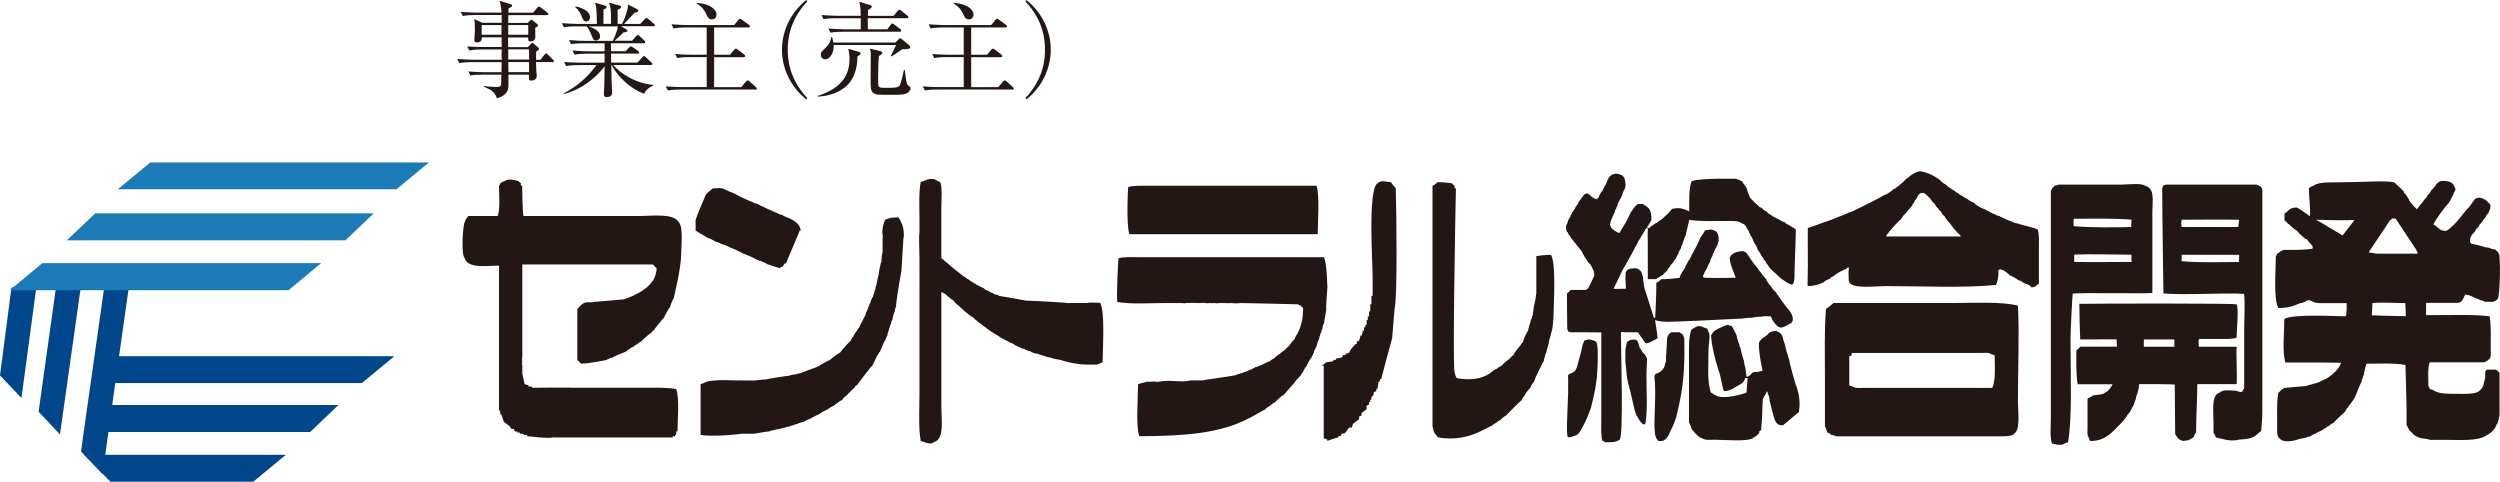
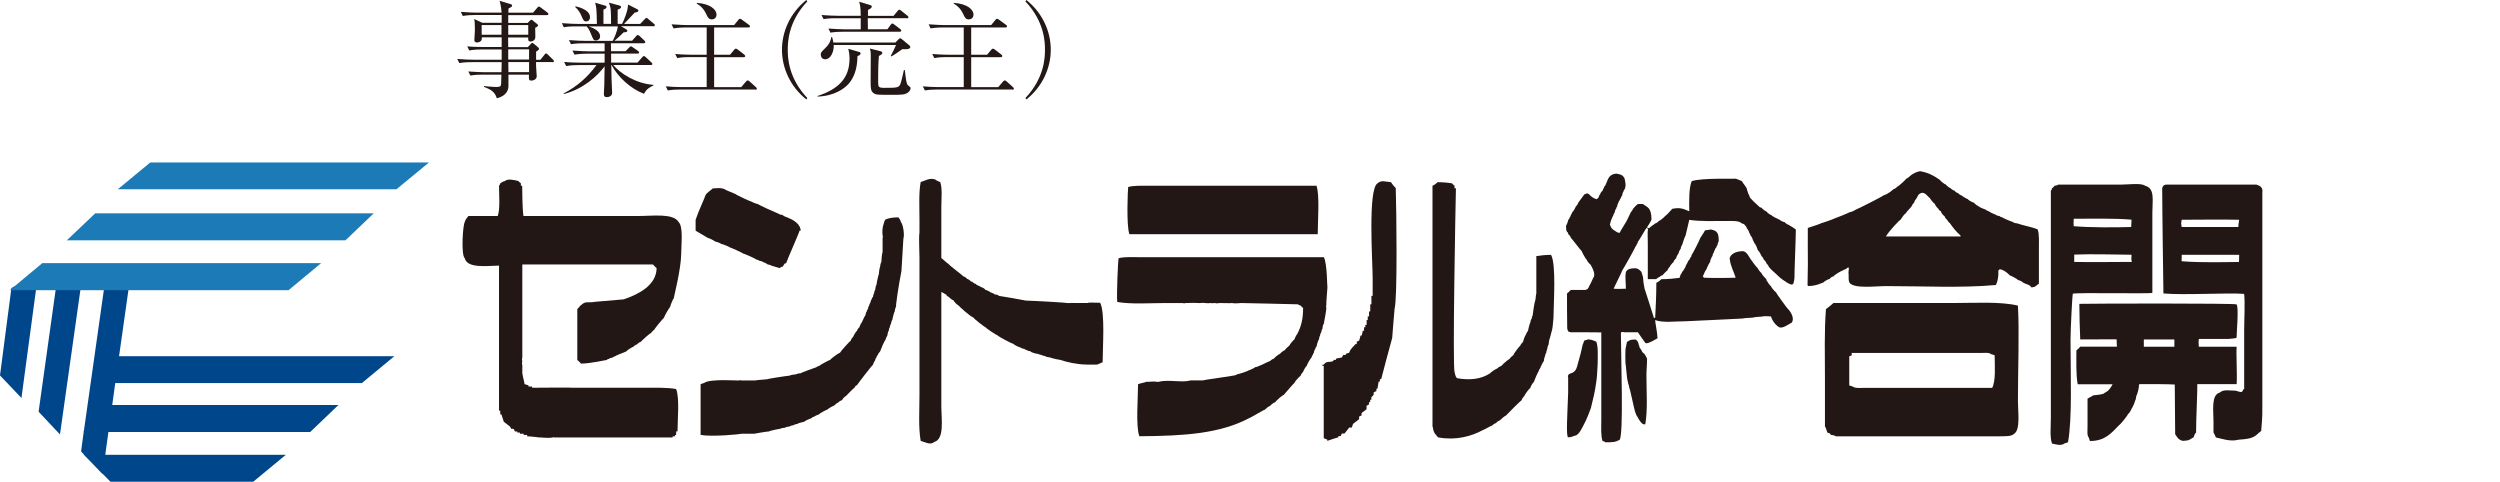
<svg xmlns="http://www.w3.org/2000/svg" id="_レイヤー_2" data-name="レイヤー 2" viewBox="0 0 365.97 70.52">
  <defs>
    <style>
      .cls-1 {
        fill: #1c7ab6;
      }

      .cls-1, .cls-2, .cls-3 {
        fill-rule: evenodd;
      }

      .cls-4 {
        fill: #231815;
      }

      .cls-2 {
        fill: #221714;
      }

      .cls-3 {
        fill: #00468b;
      }
    </style>
  </defs>
  <g id="_レイヤー_1-2" data-name="レイヤー 1">
    <g>
      <g>
        <g>
          <path class="cls-2" d="M256.59,46.51c0-.07,1.05-.17,1.43-.17,0-.07.7-.07,1.23-.01.23.76.82,1.39,1.26,1.6.53.12,1.14-.35,1.8-.72.37-.57-.06-1.44-.54-1.95-.12-.05-1.72-2.29-1.79-2.47-.23-.16-.72-.76-.72-.88-.11-.05-.47-.53-.53-.7-.07,0-.17-.24-.17-.36-.24-.2-.71-.77-.71-.89-.19-.13-.55-.62-.55-.71-.17-.12-1.07-1.3-1.43-1.95-.15-.13-.2-.4-.72-.54-1.42.04-1.87.65-1.95,1.06.13,1.2.6,1.89.88,2.83-1.01.05-4.23.05-4.65,0,0-.04-.11-.16-.17-.16.13-.36.48-1.06.54-1.06.12-.36.48-1.07.54-1.07,0-.17.11-.53.17-.53,0-.11.13-.34.18-.34,0-.18.12-.52.2-.52,0-.14.11-.37.15-.37,0-.1.14-.37.21-.37,0-.11.1-.34.17-.34,0-.17.12-.52.17-.52.04-1.09-.13-1.57-1.02-1.75,0-.06-.06.03-.06-.02-.34,0-.57.11-.91.11-.21.43-.42.65-.69,1.11-.06.24-1.2,2.49-1.27,2.49,0,.11-.08.36-.18.36,0,.11-.21.46-.33.53,0,.11-.36.71-.36.71,0,.12-.12.37-.18.37,0,.09-.24.45-.36.53,0,.1-.13.34-.19.34-.06.17-.11.36-.17.52-.79.1-1.66.2-2.67.2-.18.2-.47.41-.73.52,0,1.76-.09,3.64-.17,5.14h-.19c-.48-1.52-.91-2.93-1.36-4.27-.2-.95-.18-1.19-.24-1.76-.06,0-.11-.49-.26-.74-.28-.29-.42-.42-.8-.49-1.07-.01-1.26.26-1.44.53-.14.85-.01,1.27,0,2.46-.61,0-1.2.07-1.8,0,.42-.91,1.2-2.41,1.26-2.66.05,0,1.97-3.43,1.97-3.55.05,0,.17-.22.17-.33.07,0,.17-.24.17-.35.07,0,.92-1.53,1.23-2,.37.12.22.16.21.39-.05,0,0,1.24,0,1.96v5.14h1.24c.2-.24.32-.21.55-.36,0-.06.23-.19.34-.19.19-.22.67-.71.74-.71,0-.12.22-.45.33-.52,0-.1.38-.58.56-.71,0-.1.23-.46.37-.53.05-.23.28-.69.35-.69.03-.24.28-.72.34-.72,0-.19.12-.53.19-.53.06-.23.44-1.38.51-1.38.23-.99.32-1.34.55-2.34,1.49.25,3.6.17,5.37.17.92,0,1.88-.08,2.34.36.42.11.28.09.52.36.07,0,.18.22.18.34.13.07.38.56.38.71.05,0,.17.25.17.36.13.06.36.53.36.71.07,0,.16.24.16.34.14.05.49.77.54,1.07.12.05.49.65.55.89.11.05.35.42.35.54.13.04.37.39.37.52.11.07.36.42.36.52.38.49,1.14,1.06,1.27,1.24.54.52.9.74,1.41,1.07.86.48.94.4,1.07-.72-.02-.78.2-5.72.2-7.06-.05-.08-.97-.65-1.09-.71-.12,0-.49-.25-.53-.37-.19,0-.67-.24-.74-.34-.33-.13-1.18-.58-1.26-.71-.11,0-.59-.35-.7-.53-.11,0-.6-.36-.71-.54-.11,0-.35-.09-.35-.17-.32-.26-1.07-.98-1.26-1.23-.06,0-.17-.26-.17-.37-.06,0-.31-.71-.38-1.05-.16-.34-.54-.73-.7-1.06-.32-.14-.6-.26-.91-.37,0,.06-5.03-.14-6.45.37-.42,1.06-.37,2.83-.35,4.41-.94-.39-1.32-.59-2.5-.36-.38.39-.54.68-1.05,1.07-.2.25-.8.71-.91.71-.07.13-.42.36-.54.36-.07.11-.57.36-.89.7-.07,0-.28-.12-.32-.12.23-.34.38-.52.68-1.12,0-1.87-.67-1.83-1.26-2.31h-.72s-.37.25-.72.71c0,.11-.16.23-.35.54-.33.66-.52,1.17-.81,1.6-.2.37-.61.95-.8,1.37-.3,0-.43-.12-.72-.31-.46-.26-.52-.43-.71-.88.14-.63.25-.88.53-1.43,0-.11.13-.35.18-.35,0-.18.12-.54.2-.54,0-.09.1-.35.16-.35,0-.19.13-.54.18-.54,0-.11.13-.36.19-.36,0-.12.13-.33.18-.33,0-.12.12-.37.18-.37,0-.17.11-.53.17-.53,0-.14.14-.36.18-.36.26-.61.1-1.03,0-1.6-.29-.59-.68-.61-1.23-.72-1.23.14-1.17.95-1.62,1.78-.07,0-.19.24-.19.37-.06,0-.17.22-.17.35-.11.04-.37.4-.37.53-.05,0-.17.24-.17.35-.07.12-.15.27-.37.37-.42-.12-.85-.43-1.07-.71-.39-.3-.49,0-.7,0-.31.42-.61.83-.9,1.23,0,.12-.25.48-.35.54-.07.25-.44.83-.55.88,0,.11-.13.35-.18.35,0,.13-.11.37-.17.37,0,.1-.13.34-.2.34-.05.31-.29.89-.34.89.03.43,0,.62.16.9.08,0,.18.2.18.34.13.06.37.41.37.52.12.07,1.43,1.83,1.59,1.95.08.26.66,1.26.73,1.26,0,.1.36.59.55.7.18.27.71,1.22.52,1.77-.06,0-.46,1.02-.71,1.41-.11.26-.16.45-.55.54h-2.14s-.39.43-.55.52c0,1.73,0,3.08.03,5.11.13.54.13.46.52.57,1.39-.02,3.4.02,4.47.02-.01,1.02,0,10.88,0,12.88,0,1.03-.09,2.28.19,3.03.36.09.14-.04.36.17,1.07.02,1.49,0,2.14-.36.59-.84.19-12.15.18-15.58,0-.24.21-.22.53-.16h1.97c.07.16.96,1.4,1.09,1.58.3.16,1.11-.33,1.77-.7,0-.67-.35-2.38-.35-2.66,1.27.43,2.77.17,4.48.17,2.85-.12,5.48-.27,8.33-.4,0-.04,1.08-.13,1.51-.13Z" />
          <path class="cls-2" d="M93.43,31.62h-16.8c-.16-.82-.19-3.95-.19-4.43h-.19v-.35c-.03-.08-.25-.14-.36-.34-.47-.11-1.53-.41-1.97,0-.42.1-.39.18-.69.34-.13.35,0,.14-.18.35,0,1.38.19,3.36-.19,4.43h-4.3c0,.07-.41.4-.52.88-.27.3-.59,4.79,0,5.31.37,1.49,3.15,1.12,5.01,1.07v21.24h.18v.54h.17c.12.35.25.73.35,1.08.31.22.59.47.9.7.06.13.13.21.2.34h.35c.06.11.12.24.18.38h.34v.16h.38v.17h.55v.18h.52v.2c.53,0,1.71.17,1.78.17,0-.05,1.23.15,1.98,0,0-.05.17-.05.17,0h17.36v-.17h.36v-.2h.16v-.52h.2c0-1.76.32-4.85-.2-6.2-1.32-.25-3.21-.19-4.83-.19h-10.54c0-.06-3.89,0-5.72,0v-.18h-.53v-.18c-.19-.06-.37-.1-.56-.16-.15-.61-.4-1.78-.34-1.78v-1.06c-.06,0-.06-.34,0-.54-.06,0-.06-.51,0-.51v-13.64h19.13s.37.44.53.53c-.02,2.6-2.82,3.9-4.81,4.58-.61.06-4.31.37-4.31.37-.81.18-1.26-.13-1.78.35-.34.2-.44.47-.71.7v7.46s.44.36.53.53c1.47-.02,3.59-.53,3.77-.53,0-.05.23-.17.35-.17,0-.07.36-.18.53-.18,0-.05.24-.2.36-.2,0-.05,1.08-.5,1.62-.7.11-.17.83-.63,1.07-.7,0-.07.35-.3.55-.36.04-.11.41-.35.51-.35.36-.39,1.31-1.24,1.44-1.24.12-.16.49-.53.54-.53,0-.12,1.31-1.7,1.42-1.76,0-.14.8-1.53.9-1.58.07-.37.44-1.19.53-1.27,0-.16,1.07-4.24,1.09-6.53,0-1.32.33-3.93-.38-4.63-.78-1.32-3.81-.88-5.89-.88Z" />
          <path class="cls-2" d="M159.28,44.36c-.33.01-.91,0-.91,0h-1.25c0-.05-.79.04-.88,0,0-.05-4.07-.29-6.09-.36,0-.03-3.82-.69-3.93-.69-.08-.13-.43-.25-.55-.17,0-.08-.47-.3-.71-.37,0-.05-.47-.29-.71-.34-.05-.13-.42-.36-.53-.36,0,0-.62-.35-.74-.35,0-.09-.2-.21-.32-.21-.08-.09-.45-.33-.56-.33-.07-.14-.42-.36-.55-.36-.04-.15-.41-.36-.52-.36-.07-.12-1.95-1.52-2.13-1.77-.51-.37-1.02-.9-1.1-.9v-7.44c0-1.19.18-2.81-.17-3.71-.25-.06-.71-.31-.71-.36-.85-.31-1.6.24-2.14.36-.3,1.53-.18,3.67-.18,5.49v1.94c-.12.58,0,2.57,0,3.72v20.02c0,2.2-.17,4.81.18,6.73.49.11,1.4.69,1.96.17,1.56-.42,1.06-3.39,1.06-5.31v-16.65c.13,0,.61.37.72.37,0,.11.25.34.37.34.06.11.53.48.69.51.07.2.55.67.71.73.09.12,1.76,1.67,2.19,1.77,0,.13,1.65,1.42,1.77,1.42.11.19,1.67,1.21,1.79,1.21.05.14,2.08,1.21,2.33,1.26,0,.06.68.44,1.06.53,0,.07.37.18.53.18,0,.05.23.18.37.18,0,.06.34.17.53.17,0,.08.24.2.36.2,0,.05.47.17.71.17,0,.03.34.17.55.17,0,.06.36.16.51.16,0,.08.48.2.72.2,0,.04.96.3,1.43.35,1.09.36,2.58.69,3.94.7h1.44c0,.07.56-.2.89-.34.01-2.21.38-7.28-.36-8.71-.48,0-1.67-.05-1.77,0Z" />
          <path class="cls-2" d="M203.63,26.67c-.79-.06-1.45-.35-1.98.17-1.44.87-.71,11.62-.71,13.8v2.67h-.18v1.24h-.17v1.05h-.18v.72h-.19v.53h-.16v.71h-.19v.35h-.19v.52h-.19c-.03.25-.09.48-.16.69h-.16c-.07.26-.15.51-.2.73-.12.06-.22.13-.36.17v.35h-.18c-.34.42-.74.67-.92,1.26-.17.05-.32.1-.51.17v.17h-.37c-.06.11-.12.24-.2.36-.28.04-.57.11-.86.18v.17h-.36v.16c-.66.29-.98-.08-1.43.54h-.19v.18h.19v10.59c.16.07.35.15.52.2v.19c.55-.19,1.08-.38,1.63-.53v-.17h.33c.07-.13.11-.25.17-.38h.39c.25-.28.46-.6.69-.87h.38c.05-.19.11-.36.18-.54.3-.23.59-.47.89-.69v-.38c.12-.05.24-.11.36-.17v-.35c.25-.17.48-.37.73-.55v-.52c.11-.05.23-.1.35-.18v-.34h.18v-.35h.17v-.36l.34-.37v-.35c.14-.06.26-.14.4-.19v-.34h.15c.07-.37.12-.7.18-1.06h.18v-.35h.19c.52-2.02,1.06-4.01,1.61-6.02.1-1.41.23-2.84.35-4.27.43-1.52.28-14.34.17-17.69-.22-.18-.57-.62-.71-.89Z" />
          <path class="cls-2" d="M224.9,37.48c0,1.95,0,3.58,0,5.53-.07,0-.08.73-.16,1-.06,0-.3,1.43-.37,2.15-.04,0-.15.35-.15.52-.09,0-.19.35-.19.53-.05,0-.29.84-.35,1.24-.07,0-.3.48-.39.69-.04,0-.28.61-.33.9-.1.08-.39.42-.39.53-.28.26-.98,1.19-1.04,1.43-.2.11-.54.47-.54.54-.11,0-.94.7-1.26,1.06-.12,0-.47.22-.55.34-.23.06-.94.54-1.06.71-1.28.85-2.94,1.05-4.83.71-.34-.35-.3-.88-.36-.88-.3-.95.13-24.02.2-26.92h-.2v-.37c-.03-.06-.24-.14-.36-.35-.58-.1-1.32-.17-2.14-.17-.18.21-.46.41-.73.52v35.25c.06,0,.06.34.19.72.05.13.16.37.35.52.14.22.2.31.36.36,2.54.45,4.76-.16,6.45-1.07.23-.07,1.3-.7,1.42-.7,0-.05.35-.3.54-.35.06-.12.43-.37.53-.37.19-.21.78-.7.89-.7.55-.59,2.11-2.13,2.33-2.28,0-.13.24-.49.36-.56.06-.22.65-1.04.9-1.23.05-.24.41-.82.53-.88.18-.54.67-1.61.72-1.61,0-.11.12-.35.18-.35.11-.34.48-1.07.55-1.07,0-.21.12-.71.17-.71,0-.16.13-.5.18-.5,0-.2.14-.55.14-.55.02-.23.17-.71.22-.71,0-.35.13-.92.19-.92,0-.2.11-.33.16-.67.24-.69.26-1.25.35-2.29.02-2.28.42-7.75-.35-9.21-.81,0-1.54.08-2.15.18Z" />
          <path class="cls-2" d="M192.9,34.29c0-1.82.31-5.73-.18-7.1h-24.68c-.97,0-2.18-.04-2.89.19-.05.34-.29,5.63.18,6.9h27.57Z" />
          <path class="cls-2" d="M104.69,35.36c.17,0,.89.29.89.35.19,0,1.27.45,1.27.51.12,0,1.95.84,1.95.91.2,0,1.97.82,1.97.89.13,0,.38.1.38.16.17,0,.52.11.52.17.22.06.71.31.71.37.18,0,.54.12.54.17.41.12.83.25,1.26.37.15-.2-.03-.04.17-.19h.19c.12-.18.24-.34.36-.52h.17c.25-.72,1.91-4.44,1.98-4.79h.17c-.11-1.38-1.97-1.88-1.97-1.93-.23-.06-.71-.3-.71-.37-.19,0-.54-.11-.54-.16-.25-.08-2.98-1.31-3.05-1.43-.18,0-.89-.29-.89-.34-.17,0-2.31-1-2.38-1.12-.77-.33-1.54-.62-1.54-.68-.59-.28-.88-.18-1.8-.15-.34.36-.87.58-1.09,1.05,0,.17-1.02,2.3-1.42,3.55v1.59c.59.35,1.2.71,1.79,1.06.13,0,1.03.42,1.07.55Z" />
          <path class="cls-2" d="M131.54,31.82c-.95,0-1.41.1-1.97.34-.24.58-.49,1.33-.37,2.3.06.12.06.34,0,.34v2.14c-.07,0-.17.94-.17,1.4-.06,0-.19.49-.19.71-.05,0-.18.72-.18,1.06-.04,0-.29,1.07-.36,1.61-.06,0-.17.45-.17.7-.06,0-.17.34-.17.52-.05,0-.16.35-.16.53-.08,0-.19.24-.19.34-.06,0-.2.37-.2.53-.05,0-.17.25-.17.38-.05,0-.18.34-.18.52-.05,0-.17.23-.17.35-.07,0-.19.37-.19.55-.05,0-.4.7-.54,1.05-.04,0-.29.47-.36.72-.06,0-.3.34-.35.52-.13.06-.48.65-.55.87-.12.08-.35.43-.35.55-.31.26-1.36,1.42-1.59,1.79-.15,0-1.26.81-1.46,1.05-.12,0-1.6.82-1.6.89-.13,0-.37.12-.37.17-.36.12-2.32.82-2.32.89-.24,0-.71.12-.71.17-.3,0-.9.12-.9.18-.29,0-3.39.49-3.39.54-.21.03-1.61.11-1.61.17h-1.97s-.25-.07-.53,0c0,.04-4.23-.29-5.01.36-.18.04-.36.11-.53.19v7.42c1.76.31,5.84-.11,6.07-.18h1.8s1.79-.33,2.13-.33c0-.06,1.39-.38,1.63-.38,0-.05.47-.16.71-.16,0-.06.49-.19.71-.19,0-.06.36-.18.56-.18,0-.05.34-.18.52-.18,0-.06.71-.28,1.06-.34,0-.09.72-.41,1.08-.54,0-.07.24-.19.36-.19,0-.05.47-.28.72-.35.04-.13.9-.58,1.25-.72.05-.11.77-.52.89-.52.09-.1.55-.48.71-.52,0-.07.37-.29.54-.35,0-.13.35-.49.53-.56.37-.4,1.2-1.23,1.27-1.23,0-.12.22-.36.35-.36,0-.06,2.21-2.93,2.34-3,0-.12.34-.7.34-.7,0-.14.12-.35.17-.35,0-.12.13-.36.2-.36,0-.14.24-.46.34-.54.19-.54.65-1.59.73-1.59.08-.22.29-.73.33-.73,0-.21.14-.69.2-.69,0-.18.11-.52.16-.52,0-.17.13-.52.18-.52,0-.2.12-.54.18-.54.06-.43.3-1.26.36-1.26,0-.22.13-.68.19-.68-.06-.19.36-3.05.79-5.25.07-1.06.28-4.68.28-4.68.21-.72-.07-2.19-.37-2.49-.1-.42-.19-.37-.35-.69Z" />
          <path class="cls-2" d="M315.08,42.86v-11.77c0-1.76.41-3.52-1.07-3.9-.54-.44-2.52-.17-3.4-.17h-9.31c0,.06-.36.17-.55.17,0,.06-.23.31-.36.37,0,.12-.12.35-.17.35v33.3c0,1.18-.17,2.83.17,3.72.45.1,1.37.38,1.8,0,.19-.09.36-.12.54-.18.64-3.49.37-9.97.37-15.05,0-1.36.26-6.54.33-6.7.44-.21,11.4.04,11.63-.13ZM303.64,38.35v-1.08c2.68-.11,5.66,0,8.39.02,0,.51-.08.69.05,1.05-2.68,0-6.02.06-8.44,0ZM303.57,32.02c2.65,0,6.09-.08,8.46.14,0,.31-.05.79-.05,1.07-2.2.08-6.29.08-8.41-.12-.05-.39,0-1.01,0-1.08Z" />
          <path class="cls-2" d="M331.19,28.09c.04-.61-.22-.86-.9-1.07h-13.06c-.35,0-.6.08-.71.54,0,3.22.16,13.71.18,15.4,3.11.27,9.36-.13,11.81.06.16,1.2.01,3.73.01,5.42v8.51c-.26.05-.11.31-.35.38,0,.21-.96-.2-.96-.14-.83,0-1.69-.24-2.29.29-1.25.35-.89,2.64-.89,4.26v1.58s.28.48.36.72c.77.15,2.03.64,3.21.35,0-.05.9-.04,1.61-.2,1.08-.23,1.37-.86,1.8-1.09.21-2.34.17-2.8.17-4.39v-30.62ZM327.74,38.35c-1.51,0-5.31.14-8.38-.11.03-.43,0-.51.02-.94h8.41c-.03.75,0,.81-.04,1.05ZM327.66,33.23c-2.68,0-5.61,0-8.29,0-.1-.65-.1-.4,0-1.06,2.73,0,5.52-.06,8.41,0-.05.58-.12.77-.12,1.07Z" />
          <path class="cls-2" d="M193.8,47.41c0-.32.41-1.93.35-2.48-.07,0-.05.05,0-.19,0-.84.17-2.43.17-2.66-.05,0-.02-3.47-.52-4.43h-26.85c-1.06,0-2.43-.09-3.21.16-.07.36-.3,5.21-.19,6.39,2.04.37,4.84.16,7.15.16h2.5c0,.06.23.06.36,0,.64-.03,1.7-.03,1.97,0,0,.06.46-.09.88,0,0,0,.61.06.73,0,0,0,.54.06.54,0h.18c.18.06.54.06.54,0,.36-.02,1.79.06,1.79,0h.2c0,.06.84.06,1.24,0,2.79.06,5.62.11,8.41.19,0,.05.23.18.37.18.06.04.13.24.35.34,0,1.69-.3,2.79-.9,3.9-.06,0-.3.48-.37.7-.22.18-.71.77-.71.88-.24.19-.71.66-.71.72-.12,0-.59.37-.71.54-.12,0-.72.47-.91.71-.12,0-.46.23-.52.33-.13,0-1.38.66-1.63.72,0,.03-.36.17-.54.17,0,.06-.71.41-1.07.52,0,.07-1.44.54-1.61.54,0,.06-.36.18-.53.18,0,.05-4.46.64-4.46.71h-1.8c-1.24.36-3.2-.16-4.65.19,0,.06-.36,0-.36,0-.46-.09-1.18.06-1.43,0,0,.06-.93.22-1.25.36,0,1.92-.36,6.16.19,7.62,6.62-.04,11.81-.39,16.09-2.66.12,0,2.2-1.26,2.33-1.26.12-.16.6-.52.72-.52.12-.18.58-.52.71-.52.28-.35,1.12-1.07,1.26-1.07.2-.19,1.3-1.53,1.58-1.77,0-.11.62-.84.92-1.06,0-.12.24-.47.35-.53.06-.23.41-.85.52-.88.12-.36.6-1.2.73-1.24,0-.12.1-.36.18-.36,0-.14.11-.34.16-.34,0-.2.14-.55.2-.55,0-.11.1-.35.18-.35.06-.36.29-1.07.37-1.07,0-.17.11-.55.15-.55,0-.15.13-.49.19-.49,0-.2.12-.53.17-.53,0-.27.11-.71.19-.71Z" />
-           <path class="cls-2" d="M365.35,54.11h-1.27c-.48.26-.15.8-.33,1.43-.18.53-.15,1.17-.71,1.57-.47.69-2.44.53-4.48.53-.48,0-1.46-.1-1.46-.17-.2,0-.83-.24-.89-.37-.17-.05-.34-.11-.53-.16-.11-.37,0-.17-.19-.37-.01-1.13-.14-2.69.19-3.53h7.91c.45-.11.64-.35.86-.53.26-.3.15-1.03.16-1.62,0-1.53.07-3.35-.16-4.59-2.78-.28-3.43-.17-9.3-.17v-1.79h4.65c.62-.07.76-.56,1.07-1.22.66.04,1.42.45,1.42.51.19,0,.9.32.9.35.2,0,.55.14.55.2h1.24c0-.06.5-.11.73-.55.23-1.27.25-3.11.25-4.65,0-.6-.08-1.12-.08-1.71-.07,0-.17-.24-.17-.34-.05-.08-.26-.17-.37-.37-.23-.1-.4-.05-.72-.18,0-.06-.6-.19-.88-.19,0-.07-1.33-.41-1.98-.51,0-.06-.1-.19-.18-.19.03-.71,0-.71.31-1.15.09-.05.28-.37.4-.42,0-.14.35-.61.54-.73,0-.13.36-.6.56-.72,0-.12.34-.58.5-.69,0-.12.13-.37.18-.37.23-.26.26-.3.39-.72.19-.19.01-.33.14-.7-.48-.49-.61-.7-1.04-.87-.35-.2-.74-.27-1.26,0-.29.4-.59.82-.88,1.23-.68.55-1.86,2.61-3.32,3.45-1.05-.02-.92-.37-1.88-.95.45-.97,2.07-3.02,2.2-3.08.37-.52.78-1.43,1.05-2.06-.33-.7-.27-1.26-2.16-1.23,0,.05-.23.17-.36.17,0,.05-.23.29-.34.35,0,.13-.5.71-.73.89,0,.13-.37.6-.53.71,0,.11-.26.46-.38.54-.23.35-.92,1.15-1.17,1.49-.43-.47-.76-.7-1.15-1.33,0-.12-.13-.33-.17-.33-.05-.2-.42-.68-.55-.72,0-.13-.1-.36-.18-.36-.29-.35-.87-.78-1.17-1.14-.66-.4-5.26-.06-8.16-.06-1.13,0-3.13-.07-3.72.49-.4.11-.39.19-.7.37,0,1.39.24,2.91.15,4.1-.45-.27-1.24-.93-1.93-1.28-1.2.04-1.11.49-1.8.9v1.05h.17c0,.13.36.47.53.54.25.28.97.88,1.1.88.09.2.82.87,1.06,1.06,0,.07.24.19.36.19.29.36.6.71.9,1.04v.37c-.77.13-1.85.18-2.86.18h-1.43c0,.05-.25.17-.38.17,0,.06-.35.3-.52.38-.12.35.03.13-.19.35,0,2.13-.38,6.17.36,7.61,1.52,0,2.16-.28,3.22-.72.16,0,.53-.11.53-.16.13,0,.36-.13.36-.2.75-.25.69.29,1.78.36h4.11v.72c.08,0,.05-.08,0,.17-.05.43,0,.84-.14,1.04-2.23-.02-7.56-.35-8.98.38,0,1.8-.34,5,.17,6.39h5.55c.67,0,2.43.03,2.54.03,0,.05-.04.25-.04.31-.05,0-.46.99-1.95,1.95-.43.27-1.08.46-1.08.54-.67.27-1.98.54-1.98.61-1.2.12-2.03.14-3.2.27,0,.05-.24.19-.35.19,0,.05-.36.38-.54.53-.26,1.31-.17,3.19-.17,4.78,0,.83-.09,1.56.36,1.92.7.73,2.2.3,3.02.03.23,0,.69-.18.92-.18,0-.05.36-.17.56-.17,0-.07.45-.3.71-.38,0-.05.7-.4,1.05-.53.06-.11.42-.34.53-.34,0-.06.38-.3.55-.36.06-.13.41-.35.54-.35.19-.26.43-.41.6-.64.41-.36.66-.61,1.05-.97.25-.4.38-.62.5-.69.03-.22.75-.89,1.04-1.6.22-.4.33-.88.36-.88.09-.23.51-1.22.56-1.22,0-.19.11-.54.17-.54,0-.16.12-.54.18-.54,0-.35.23-1.06.36-1.59,1.88-.02,4.13-.12,5.72.18.05,2,.12,4.01.16,6.01v2.83c.06,0,.32.47.37.7.07,0,.54.48.72.71.52.26.52.36,1.26.51.34,0,1.07.15,1.07.2h2.31c2.2,0,4.63.21,5.96-.63.38-.19.54-.43.66-.43.28-.23.52-.54.72-.88,0-.12.12-.36.17-.36.29-.47.3-1.24.37-1.24v-6.19s-.17-.4-.54-.54ZM342.93,34.47l-2.78-1.67-1.12-.64c2.93.13,5.63.06,5.63.06l-1.74,2.25ZM352.19,46.29c-.91.01-4.94-.13-4.99-.13.04-.18.09-1.73.09-1.79,1.34-.16,3.23,0,4.82,0,0,.61.08,1.33.08,1.93ZM353.87,37.13h-4.99c-.59,0-1.04.04-1.48-.09-.13,0-.55-.09-.65-.09.31-.55,3.04-4.49,3.04-4.62.09-.11.24-.11.37-.34h.52c1.02,1.53,2.04,3.06,3.05,4.6.16.27.2.37.16.54Z" />
-           <path class="cls-2" d="M261.95,52.71c-.07,0-.71-2.25-.71-2.49-.07,0-.28-.8-.28-.91-.06,0-.06-.59-.99-.87-.49.03-.83.16-1.07.35-.05.13-.63.62-.76.62-.37.27-.59.58-.66.8,0,1.64.29,2.73.53,4.06-.39.08-.51.15-.51.15-.3,0-.45.04-.76.04-.45.17-.4.53-1.07.72-.06-.48-.11-.95-.18-1.44-.05,0-.18-.58-.18-.89-.06,0-.41-1.29-.53-1.95-.07,0-.17-.35-.17-.53-.07,0-.38-1-.38-1.26-.15-.41-.72-1.34-.72-1.38-.33-.08-.32-.1-.67-.18-.53.23-1.33.51-1.83.87-.25.22-.4.4-.53.69.06,1.94,1.19,5.52,1.26,5.52.18.85.34,1.66.54,2.47.19.16.03-.01.16.18.34,0,1.34-.34,1.44-.52.67-.46,1.38-.52,1.6-1.42h.36c-.06.71-.11,1.42-.18,2.13-.55.26-3.15.94-4.28.52,0-.05-.24-.16-.38-.16,0-.06-.35-.29-.53-.35-.61-1.53-.36-4.3-.36-6.38,0-.74.34-2.12-.03-2.57-.18-.65-.18-.35-.69-.61-.82-.44-1.21,0-1.79.34-.45,1.13-.34,2.99-.35,4.6v9.04c.07,0,.17.22.17.35.1,0,.18.36.18.52.08,0,.87,1.26,1.62,1.4.32.3,1.18.2,1.77.2,1.4,0,4.62.31,5.57-.2.07-.09.39-.31.53-.31,0-.07.23-.3.37-.38.26-.32-.2-.17.35-.53.07-.92.18-2.02.18-3.18,0-.54.06-.86.06-1.36.07,0,.19-.51.47-.77.11-.36-.03-.15.17-.36.05.19.13.36.18.54.06,0,.19.59.19.87.04,0,.55,2.53.88,3.04.07,0,.15.59,1.08.52.78-.65,1.56-1.3,2.32-1.94.21-1.23.07-2.61-.36-3.72-.06,0-1.01-3.36-1.06-3.89Z" />
-           <path class="cls-2" d="M245.84,48.64h-1.24c-.12.18-.31.26-.36.34,0,.11-.12.33-.17.33-.07,1.03-.12,2.03-.19,3.04-.02.26.1.38-.11.86-.13.71-.35.85-.64,1.14-.28.24-.54.23-.86.47-.22.45.07,1.25,0,1.25-.03.31.07.58,0,.71.07,0,0,2,0,2.47,0,1.28-.33,4.45.32,5.07.04.12.12.21.22.25h.52c0-.06.05.05.05-.02.81-.22,1.16-1.59,1.22-1.59.37-.68.62-1.41.77-1.85.29-1.21.45-1.89.64-2.95.36-1.82.65-4.26.55-8.65-.17-.54-.3-.67-.73-.88Z" />
          <path class="cls-2" d="M232.43,49.69c0,.06-.36.09-.52.18-.07.17-.13.36-.19.53-.07,0-.15.81-.55,2.14-.34,1.06-.28,1.85-1.23,2.12-.12,0-.44.22-.38.34-.05,0-.05.19,0,.19v.51s0,1.3,0,1.77c-.1,3.03-.34,6.45,0,6.55.37-.05.13,0,.48-.05,0-.07.78-.23.78-.3.43-.28.67-.84.9-1.25.6-1.09.97-2.15,1.17-2.69.36-1.54.55-2.12.79-3.85.12-.67.16-2.02.2-2.66,0-1.05.1-2.41-.2-3.2-.39-.17-.69-.31-1.25-.35Z" />
          <path class="cls-2" d="M240.85,52c-.15-.26-.23-.24-.45-.48-.07-.23-.13-.26-.31-.55-.05,0-.14-.28-.14-.39-.06,0-.06-.28-.18-.53-.04-.03-.11-.23-.34-.35-.94.03-.7.06-1.26.35-.07.3-.12.59-.18.88-.08,0-.08,2.49,0,2.49.06.59.11,1.17.18,1.79.04.24.06.43.17.87.07.34.17.47.17.71.08,0,.67,2.92.83,3.42.11.34.18.51.25.64.13.17.17.27.33.56.17.26.25.36.4.52.2.21.4.22.53.17.37-2.01.17-4.78.17-7.07,0-.89.09-1.64.09-2.53-.09-.25-.18-.33-.25-.48Z" />
          <path class="cls-2" d="M327.42,56.26c.09-1.62-.09-4.54,0-5.5h-5.54c0-.51-.1-.84.03-1.14h4.4c0-.06.87-.02,1.1-.19,0-.85.35-4.45-.01-4.87-.06-.18-21.47-.13-23.01-.08,0,1.54.07,3.88.13,5.21,1.63-.02,4.78-.02,5.32-.02,0,.3.05.79.05,1.08h-5.37s-.38.45-.56.53c0,1.64-.07,3.6.19,4.97.93-.01,4.99,0,5.11,0-.12.28-.61.99-.81,1.04,0,.04-.54.3-.54.36-.64.19-1.55.19-1.55.26-.22.18-.55.29-.77.45v4.07c0,.58-.1,1.3.17,1.6.04.15.13.35.18.53,2.25,0,3.16-1.2,4.26-2.31.33-.24,1.29-1.47,1.29-1.6.11-.05.49-.58.57-.86.09-.05.48-.96.48-1.1.05,0,.18-.45.18-.71.06,0,.36-.94.36-1.23.08,0-.06-.31.11-.52,1.69-.01,4.17,0,5.17.06,0,2.53.06,5.01.06,7.28.33.45.38.75,1.11.97,1.01-.04.98-.19,1.59-.53.12-.36.16-.5.36-.69,0-2.1.2-5.76.18-7.09h5.72ZM318.3,50.76h-4.47v-1.07h4.47v1.07Z" />
          <path class="cls-2" d="M295.22,32.69c-.19,0-.54-.12-.54-.19-.22-.04-1.6-.63-1.6-.69-.1,0-.37-.12-.37-.19-.18,0-.53-.11-.53-.18-.33-.11-1.07-.47-1.07-.53-.12,0-.36-.13-.36-.19-.36-.12-1.09-.44-1.09-.51-.17-.06-.64-.42-.7-.54-.25-.04-.85-.4-.9-.52-.23-.08-.81-.43-.9-.54-.12,0-.46-.22-.53-.35-.12,0-.49-.23-.52-.36-.14,0-.49-.23-.57-.35-.1,0-.59-.37-.7-.54-.12,0-.73-.46-.9-.7-.85-.59-1.64-1.04-2.86-1.25-.45.07-.82.25-1.26.53-.35.26-.57.53-.72.53-.34.42-1.32,1.25-1.42,1.25-.07.12-.41.34-.54.34-.06.1-.54.48-.7.54,0,.04-.48.29-.72.35-.04.11-3.86,2.05-4.11,2.11,0,.06-.71.37-.89.37,0,.05-1.9.82-2.15.89,0,.04-1.85.7-1.96.7,0,.05-1.2.45-1.97.7-.02,1.75.01,3.49.01,5.41,0,.65-.04,2.47-.05,2.96.07.17.12.11.21.13,1.21-.03,2.02-.53,2.13-.53.05-.12.68-.49.92-.52.04-.15.39-.36.54-.36.09-.19,1.06-.78,1.42-.9.18-.09,0-.07.37-.16.23-.16.38-.37.44-.18.07,0-.09.81-.02.81,0,.48.02.56.02,1.03.07,0,.04.29.09.29.63.97,3.8.53,5.36.53,5.29,0,11.13.3,16.1-.16.27-.59.39-1.16.36-2.15.2-.13.04.02.18-.16.64.05,1.39.76,1.45.88.37.13,1.19.58,1.24.71.18,0,.68.24.73.36.5.3.9.22,1.25.72.74-.09.57-.26,1.08-.55v-5.13c0-.94.07-2.13-.18-2.82-.92-.39-2.15-.56-3.05-.9ZM287,34.62h-10.93c.47-.83,2.04-2.46,2.15-2.46.24-.38.59-.88.72-.88.28-.45.57-.64.89-1.07.11-.21.23-.47.38-.54,0-.11.12-.36.14-.36.27-.29.28-.49.55-.87.36-.21.41-.26.71-.18.46.18.77.72.9.72.04.17.54.76.73.87,0,.13.35.61.52.71,0,.11.24.36.36.36.1.4.47.71.54.71,0,.13.24.47.37.54,0,.06.29.44.41.5.51.72.85,1.18,1.56,1.81v.15Z" />
          <path class="cls-2" d="M295.4,44.74c-2.52-.63-6.53-.38-9.65-.38h-17.35c-.35.31-.72.61-1.1.89-.26,3.12-.15,6.89-.15,10.29v6.9c.06,0,.28.59.35.88.55.12.4.29.55.35.21,0,.7.13.7.2h23.96c.87-.02,1.72.05,2.15-.38.93-.6.54-3.3.54-4.79,0-4.55.22-9.99,0-13.97ZM291.64,56.78h-18.78c-.58,0-1.31.08-1.61-.18-.18-.06-.35-.13-.54-.18v-4.25c.12-.05.24-.1.36-.16v-.34h18.8c.56,0,1.29-.11,1.59.17.18.03.38.11.53.17.02,1.6.18,3.74-.36,4.78Z" />
        </g>
        <g>
          <g>
            <polygon class="cls-3" points="52.97 56.08 57.73 52.14 17.43 52.14 18.84 42.18 15.71 38.87 12.27 63.15 12.19 63.24 12.25 63.24 11.87 66.08 12.32 66.58 12.28 66.58 13.3 67.62 15 69.39 15 69.33 16.17 70.52 37.07 70.52 41.84 66.58 15.41 66.58 15.87 63.24 45.41 63.24 49.54 59.29 16.43 59.29 16.87 56.08 52.97 56.08" />
            <polygon class="cls-3" points="0 54.96 3.14 58.26 5.56 40.25 1.67 42.16 0 54.96" />
            <polygon class="cls-3" points="5.65 60.27 8.78 63.6 11.79 42.29 8.63 38.97 5.65 60.27" />
          </g>
          <g>
            <polygon class="cls-1" points="22 23.78 17.24 27.71 58.03 27.71 62.8 23.78 22 23.78" />
            <polygon class="cls-1" points="9.78 35.18 50.57 35.18 54.71 31.23 13.94 31.23 9.78 35.18" />
            <polygon class="cls-1" points="1.44 42.48 42.24 42.48 47.01 38.52 6.19 38.52 1.44 42.48" />
          </g>
        </g>
      </g>
      <g>
        <path class="cls-4" d="M80.85,9.09h-2.38c0,.06,0,.71.02.84.01.24.08,1.11.08,1.22,0,.48-.51.65-.77.65-.42,0-.41-.25-.36-.87h-3.01c.02,1.79.02,1.93-.1,2.24-.3.84-1.23,1.12-1.6,1.22-.27-.92-.86-1.29-1.9-1.68l.02-.11c.3.03,1.26.13,1.84.13.14,0,.51,0,.6-.18.08-.17.08-.3.11-1.62h-2.78c-.36,0-1.08,0-1.76.13l-.3-.6c.93.07,1.87.11,2.32.11h2.53l.03-1.47h-4.42c-.2,0-1.04,0-1.78.13l-.3-.6c1.01.09,2.03.11,2.32.11h4.18v-1.5h-2.96c-.15,0-1.08,0-1.78.15l-.3-.6c1.05.09,2.18.09,2.32.09h2.72v-1.41h-2.9c0,.29-.02.33-.06.42-.11.2-.39.33-.66.33-.18,0-.38-.09-.38-.33,0-.09.08-1.22.08-1.46,0-1.14-.03-1.31-.11-1.65l1.2.56h2.83v-1.14h-3.91c-.27,0-1.04,0-1.78.14l-.29-.6c.93.07,1.87.11,2.3.11h3.67c-.02-.3-.08-1.01-.29-1.73l1.59.48c.17.04.24.12.24.23,0,.17-.26.29-.53.41,0,.13-.02.39-.02.62h3.61l.62-.72c.1-.13.15-.18.23-.18s.14.03.29.15l.96.72c.12.09.15.15.15.23,0,.13-.14.16-.23.16h-5.64c0,.09,0,.98-.01,1.14h2.84l.33-.32c.11-.11.15-.15.21-.15.08,0,.11.03.21.11l.63.51c.11.07.14.13.14.21,0,.17-.3.3-.41.35-.01.21.02,1.13.02,1.32,0,.62-.57.69-.71.69-.36,0-.35-.29-.33-.59h-2.95c0,.36,0,.47.02,1.41h2.87l.42-.45c.1-.11.15-.17.23-.17.06,0,.1.02.26.15l.6.51c.11.09.14.18.14.21,0,.07-.04.15-.44.42v1.19h.62l.6-.74c.12-.14.15-.2.23-.2.09,0,.15.05.27.17l.75.74c.11.11.14.16.14.22,0,.15-.14.17-.23.17ZM73.41,3.67h-2.9v1.41h2.9v-1.41ZM77.33,3.67h-2.93v1.41h2.93v-1.41ZM77.45,7.22h-3.05v1.5h3.05v-1.5ZM77.45,9.09h-3.04l.02,1.47h3.02v-1.47Z" />
        <path class="cls-4" d="M95.6,3.84h-4.69l.78.46c.06.04.15.14.15.21,0,.18-.29.21-.56.23-.42.45-1.04.98-1.32,1.22h2.57l.59-.66c.08-.09.17-.18.24-.18s.21.09.27.15l.69.66c.08.08.14.14.14.23,0,.15-.12.17-.23.17h-4.8c0,.18.02,1.01.02,1.17h2.12l.53-.54c.09-.09.18-.18.26-.18s.15.07.29.16l.74.51c.08.06.17.14.17.24,0,.13-.12.16-.23.16h-3.87v1.31h3.87l.68-.77c.11-.12.15-.18.24-.18.11,0,.2.09.27.15l.83.77c.08.08.15.13.15.24,0,.14-.14.15-.24.15h-5.49c1.04,1.23,3.31,2.72,5.87,2.9l.02.09c-.48.23-1.01.48-1.38,1.22-1.94-.72-3.82-2.44-4.75-4.21h-.04c.01,1.37.03,1.64.03,1.93.02.35.09,1.84.09,2.15,0,.45-.45.62-.77.62-.41,0-.44-.24-.44-.47,0-.33.05-.89.06-1.23.02-.5.02-.72.05-2.81-1.08,1.44-3.1,3.31-5.97,4.06l-.03-.09c2.03-1.08,3.42-2.3,4.81-4.15h-2.66c-.15,0-1.08,0-1.78.14l-.3-.6c1.01.09,2.03.1,2.32.1h3.61v-1.31h-2.63c-.39,0-1.1.02-1.78.14l-.3-.6c1.04.09,2.12.11,2.32.11h2.39v-1.17h-3.16c-.14,0-1.07,0-1.76.13l-.3-.6c1.01.09,2.06.11,2.32.11h4.09c.2-.35.66-1.41.75-2.12h-4.27c.87.29,1.67.74,1.67,1.46,0,.44-.36.6-.6.6-.35,0-.39-.09-.75-.99-.08-.2-.27-.68-.62-1.07h-1.56c-.38,0-1.1,0-1.78.13l-.29-.6c1.02.09,2.09.11,2.3.11h2.83c-.05-2.17-.05-2.33-.26-3.1l1.46.42c.14.04.21.09.21.22,0,.17-.17.26-.45.36v2.09h1.11c0-1.91,0-2.35-.32-3.1l1.53.41c.09.03.26.07.26.22,0,.23-.36.35-.5.39v2.08h.65c.35-.66.72-1.78.78-2.11.06-.26.08-.48.08-.72l1.34.68c.09.04.18.11.18.21,0,.23-.36.27-.53.29-.47.5-1.26,1.36-1.56,1.66h2.36l.65-.68c.12-.12.18-.2.24-.2.09,0,.2.07.3.17l.78.66c.09.07.17.13.17.24,0,.13-.14.17-.23.17ZM85.82,3.14c-.36,0-.47-.24-.75-.92-.04-.11-.29-.68-.87-1.19l.06-.11c.6.15,2.11.56,2.11,1.61,0,.2-.11.6-.54.6Z" />
        <path class="cls-4" d="M110.57,13.11h-11.03c-.41,0-1.11.01-1.78.13l-.3-.6c.77.06,1.55.11,2.32.11h3.67v-4.39h-2.53c-.26,0-1.07,0-1.78.14l-.3-.6c1.19.11,2.29.11,2.32.11h2.29v-3.99h-3.07c-.39,0-1.11.02-1.78.14l-.29-.6c1.17.09,2.05.11,2.3.11h6.86l.6-.74c.1-.12.17-.18.26-.18.08,0,.17.04.3.15l.98.72c.08.04.18.15.18.24,0,.13-.14.16-.23.16h-5.02v3.99h2.33l.59-.71c.1-.12.18-.18.26-.18s.18.06.3.15l.92.71c.06.04.15.15.15.23,0,.11-.1.16-.23.16h-4.32v4.39h3.96l.69-.81c.11-.14.2-.18.27-.18s.17.06.29.17l.89.8c.09.08.15.15.15.26,0,.09-.09.14-.23.14ZM104.21,2.84c-.47,0-.62-.32-.84-.81-.38-.8-.9-1.23-1.37-1.5v-.11c2.02.13,2.89,1.02,2.89,1.7,0,.53-.38.72-.68.72Z" />
        <path class="cls-4" d="M118.04,14.56c-2.35-1.88-3.57-4.59-3.57-7.28s1.22-5.4,3.57-7.28l.14.21c-2.8,2.96-2.86,5.97-2.86,7.07s.06,4.11,2.86,7.07l-.14.21Z" />
        <path class="cls-4" d="M125.52,8.25c-.02,1.94-.57,3.19-1.28,4-.57.66-2.02,1.8-4.56,1.89v-.09c2.99-.98,4.68-2.56,4.68-5.46,0-.66-.1-1.1-.18-1.45l1.5.44c.23.06.3.13.3.24,0,.2-.18.27-.47.42ZM132.1,7.19c-.26.18-1.07.77-1.61,1.07l-.09-.07c.18-.32.74-1.52.77-1.6h-9.12c.05.96-.45,2.09-1.25,2.09-.48,0-.65-.41-.65-.66,0-.33.06-.39.66-.98.75-.72.84-1.34.89-1.62h.1c.08.24.14.47.2.81h9.07l.47-.48c.12-.12.17-.15.24-.15s.12.04.26.15l1.05.87c.14.11.17.21.17.27,0,.36-.8.33-1.16.3ZM132.73,2.66h-5.7c0,.18.02,1.35.02,1.62h2.86l.48-.66c.08-.11.14-.18.23-.18.08,0,.15.04.29.15l.87.66c.11.09.15.15.15.23,0,.15-.14.17-.24.17h-8.36c-.36,0-1.08.01-1.76.13l-.3-.6c.93.07,1.87.11,2.32.11h2.41v-1.62h-3.66c-.27,0-1.05,0-1.78.13l-.3-.6c.95.07,1.87.11,2.32.11h3.42c0-1.32-.12-1.67-.23-2.06l1.64.5c.09.03.21.06.21.21,0,.24-.38.41-.56.5v.86h3.75l.6-.72c.11-.13.17-.18.23-.18.08,0,.15.04.29.15l.9.72c.09.08.15.14.15.23,0,.15-.12.17-.23.17ZM132.88,13.56c-.42.32-1.01.32-2.3.32-2.2,0-2.33,0-2.69-.24-.44-.3-.44-.77-.44-1.76,0-.6.02-3.25.02-3.79,0-.6-.06-.75-.14-.99l1.5.38c.23.06.33.13.33.26,0,.18-.15.26-.5.45-.09,1.05-.11,2.11-.11,3.16,0,1.16,0,1.29.2,1.4.17.11.47.11.66.11,2.14,0,2.24,0,2.5-.89.12-.44.18-.68.41-1.72l.14.02c.15,1.37.23,2.02.45,2.21.06.05.3.23.33.27.04.06.06.12.06.18,0,.25-.24.51-.42.65Z" />
        <path class="cls-4" d="M148.2,13.11h-11.03c-.41,0-1.11.01-1.78.13l-.3-.6c.77.06,1.55.11,2.32.11h3.67v-4.39h-2.53c-.26,0-1.07,0-1.78.14l-.3-.6c1.19.11,2.29.11,2.32.11h2.29v-3.99h-3.07c-.39,0-1.11.02-1.78.14l-.29-.6c1.17.09,2.05.11,2.3.11h6.86l.6-.74c.1-.12.17-.18.26-.18.08,0,.17.04.3.15l.98.72c.08.04.18.15.18.24,0,.13-.14.16-.23.16h-5.02v3.99h2.33l.59-.71c.1-.12.18-.18.26-.18s.18.06.3.15l.92.71c.06.04.15.15.15.23,0,.11-.1.16-.23.16h-4.32v4.39h3.96l.69-.81c.11-.14.2-.18.27-.18s.17.06.29.17l.89.8c.09.08.15.15.15.26,0,.09-.09.14-.23.14ZM141.83,2.84c-.47,0-.62-.32-.84-.81-.38-.8-.9-1.23-1.37-1.5v-.11c2.02.13,2.89,1.02,2.89,1.7,0,.53-.38.72-.68.72Z" />
        <path class="cls-4" d="M150.25,14.56l-.14-.21c2.8-2.96,2.86-5.97,2.86-7.07s-.06-4.11-2.86-7.07l.14-.21c2.35,1.88,3.57,4.59,3.57,7.28s-1.22,5.4-3.57,7.28Z" />
      </g>
    </g>
  </g>
</svg>